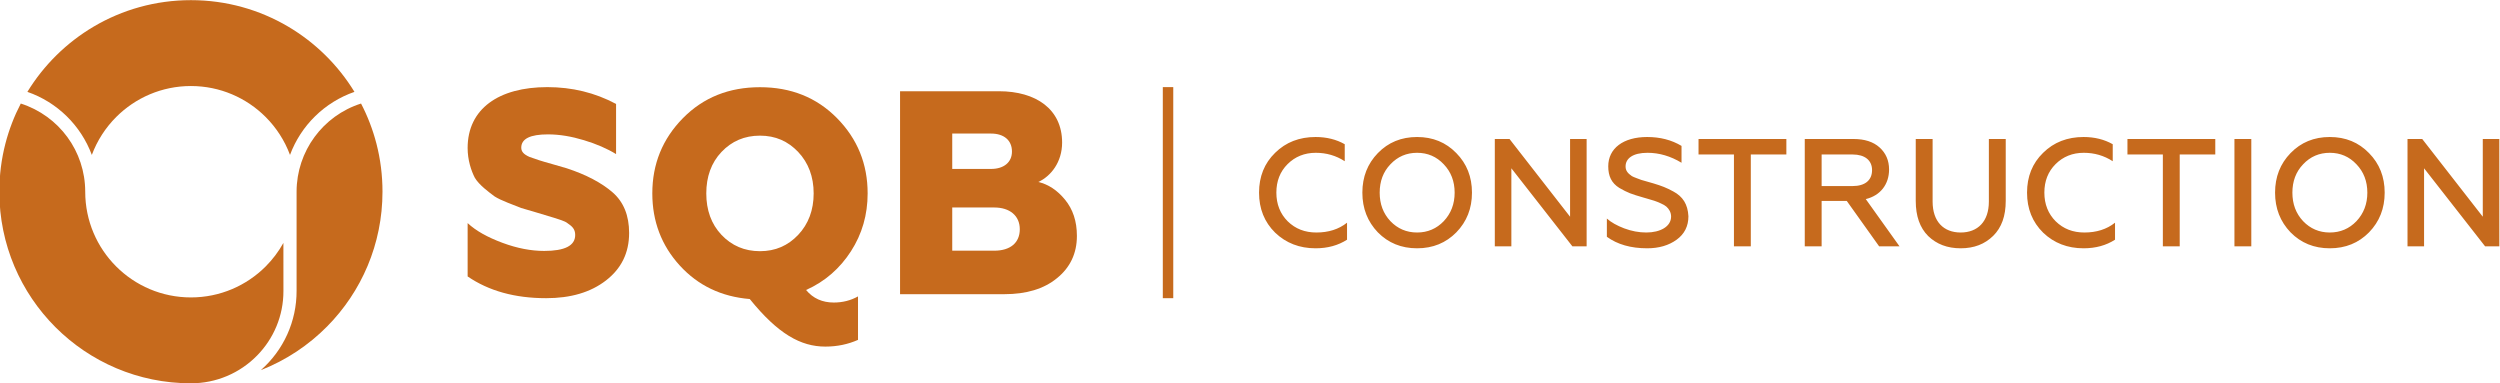
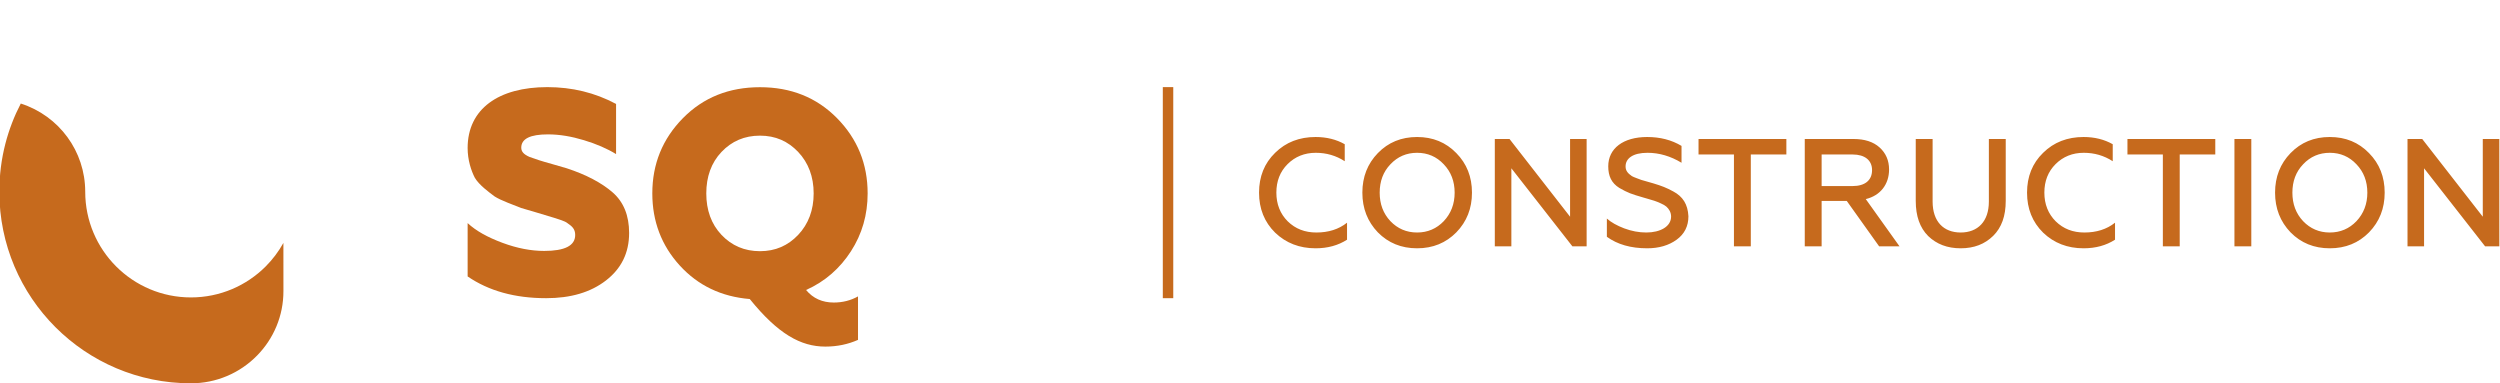
<svg xmlns="http://www.w3.org/2000/svg" xml:space="preserve" width="240.675mm" height="36.886mm" version="1.1" style="shape-rendering:geometricPrecision; text-rendering:geometricPrecision; image-rendering:optimizeQuality; fill-rule:evenodd; clip-rule:evenodd" viewBox="0 0 24067.5 3688.6">
  <defs>
    <style type="text/css">
   
    .fil0 {fill:#C66A1D}
    .fil1 {fill:#C66A1D;fill-rule:nonzero}
   
  </style>
  </defs>
  <g id="Слой_x0020_1">
    <g id="_1274668331616">
      <g id="_1908108545264">
        <g>
-           <path class="fil0" d="M3412.32 884.41c-158.18,-258.5 -378.14,-475.01 -639.26,-628.92 -273.95,-161.44 -593.56,-254.07 -935.11,-254.07 -341.55,0 -661.18,92.62 -935.1,254.07 -261.13,153.9 -481.08,370.42 -639.27,628.91 287.3,99.41 515.33,323.95 620.46,607.14 51.54,-138.82 132.49,-263.33 235.28,-365.93 184.11,-183.79 438.16,-297.42 718.63,-297.42 280.56,0 534.69,113.71 718.8,297.58 102.7,102.57 183.58,226.99 235.08,365.69 105.36,-284.07 333.63,-507.6 620.49,-607.05z" />
+           <path class="fil0" d="M3412.32 884.41z" />
          <path class="fil0" d="M2728.3 2338.53c-46.28,83.52 -103.95,159.82 -170.91,226.78 -184.13,184.1 -438.51,297.97 -719.44,297.97 -280.98,0 -535.37,-113.9 -719.5,-298.05 -184.15,-184.13 -298.04,-438.53 -298.04,-719.5 0,-388.51 -250.76,-730.37 -620.36,-848.98 -63.28,121.79 -113.35,251.39 -148.31,386.89 -37.93,147.01 -58.11,301.84 -58.11,462.09 0,509.29 206.43,970.38 540.19,1304.14 333.75,333.74 794.83,540.17 1304.13,540.17 241.47,0 470.45,-96.35 639.05,-269.37 156.35,-160.43 252.5,-379.42 251.56,-620.74l-0.26 -461.4z" />
-           <path class="fil0" d="M3682.26 1845.73c0,-160.25 -20.19,-315.08 -58.11,-462.09 -34.94,-135.49 -85.01,-265.09 -148.31,-386.88 -368.09,116.97 -619.68,460.19 -620.59,846.66l0 956.25c1.07,292.92 -124.71,570.91 -344.83,764.03 242.62,-95.05 460.23,-240 640.17,-422.25 328.75,-332.99 531.67,-790.58 531.67,-1295.72z" />
          <path class="fil1" d="M5258.33 2870.58c234.45,0 427.02,-55.81 574.96,-170.25 147.93,-114.43 223.28,-265.15 223.28,-457.73 0,-167.46 -53.04,-298.66 -159.1,-390.75 -106.06,-92.1 -253.98,-170.25 -440.99,-231.65 -80.93,-25.12 -209.33,-58.62 -267.93,-78.16l-89.31 -30.7c-58.61,-25.11 -80.95,-53.02 -80.95,-89.32 0,-86.52 86.53,-128.38 256.79,-128.38 111.64,0 226.07,19.53 346.09,55.82 120.01,36.29 223.27,80.94 309.8,133.97l0 -482.86c-203.76,-108.85 -424.24,-161.88 -661.48,-161.88 -468.91,0 -767.55,209.32 -767.55,586.13 0,114.44 33.49,217.7 69.78,287.49 41.86,69.77 133.97,136.75 189.79,178.61 30.71,19.54 72.57,39.08 128.4,61.4l128.38 50.24 142.36 41.87 175.83 53.03c33.49,11.17 103.27,30.71 125.6,50.25 44.65,30.69 75.35,55.81 75.35,114.43 0,103.26 -100.47,153.51 -298.65,153.51 -125.6,0 -259.56,-25.12 -401.91,-78.15 -142.33,-53.04 -253.99,-114.44 -334.93,-189.79l0 513.55c203.75,139.56 454.95,209.32 756.39,209.32z" />
-           <path class="fil1" d="M9669.57 2832.08c209.34,0 379.6,-50.25 505.2,-153.51 128.39,-103.27 192.58,-240.03 192.58,-407.5 0,-142.34 -39.07,-256.77 -114.44,-348.88 -75.35,-92.1 -161.88,-147.92 -256.77,-170.24 120.01,-55.83 228.85,-189.8 228.85,-379.59 0,-320.97 -251.18,-494.02 -608.43,-494.02l-951.75 0 0 1953.74 1004.76 0zm-502.38 -834.53l404.7 0c147.93,0 245.62,78.16 245.62,209.33 0,131.18 -92.11,206.53 -245.62,206.53l-404.7 0 0 -415.86zm0 -711.71l374 0c122.81,0 200.96,64.2 200.96,173.05 0,103.26 -78.15,167.46 -200.96,167.46l-374 0 0 -340.51z" />
          <path class="fil1" d="M7945.49 3336.66c115.15,0 219.08,-22.47 314.57,-64.59l0 -418.54c-70.21,39.33 -148.86,58.99 -233.12,58.99 -109.55,0 -199.43,-39.33 -266.85,-120.78 182.57,-81.46 325.85,-207.86 432.57,-373.59 106.73,-165.72 160.11,-351.11 160.11,-556.14 0,-283.7 -98.32,-525.26 -294.94,-724.69 -196.61,-199.44 -443.8,-297.75 -741.55,-297.75 -297.73,0 -544.92,98.31 -741.54,297.75 -196.62,199.43 -294.94,440.99 -294.94,724.69 0,266.83 87.08,499.97 264.04,693.78 176.97,193.81 401.67,300.56 674.14,323.02 272.46,337.07 491.55,457.85 727.51,457.85zm-999.98 -1075.8c-98.3,-103.93 -146.06,-238.75 -146.06,-398.85 0,-160.11 47.76,-294.93 146.06,-398.86 98.32,-103.93 221.91,-157.3 370.77,-157.3 148.87,0 269.66,53.37 367.97,157.3 98.32,103.93 148.87,238.75 148.87,398.86 0,160.1 -50.55,294.92 -148.87,398.85 -98.31,103.93 -219.1,157.29 -367.97,157.29 -148.86,0 -272.45,-53.36 -370.77,-157.29z" />
        </g>
        <polygon class="fil0" points="11194.36,838.69 11294.99,838.69 11294.99,2870.59 11194.36,2870.59 " />
        <path class="fil1" d="M12665.39 2390.34c116.59,0 216.94,-28.04 302.53,-82.64l0 -163.81c-79.69,63.45 -178.57,94.45 -295.15,94.45 -110.68,0 -202.18,-35.42 -275.97,-107.73 -72.31,-72.31 -109.2,-165.29 -109.2,-275.96 0,-110.68 35.42,-202.18 107.73,-274.49 72.31,-72.31 163.81,-109.2 271.54,-109.2 101.82,0 194.8,26.56 278.91,81.16l0 -163.8c-81.16,-45.75 -174.13,-69.36 -280.39,-69.36 -156.43,0 -286.29,50.17 -389.6,152 -103.3,100.35 -154.95,228.74 -154.95,383.69 0,154.95 51.65,283.33 154.95,385.16 104.78,100.35 234.65,150.53 389.6,150.53zm720.15 -261.21c-69.36,-73.78 -103.3,-165.28 -103.3,-274.48 0,-109.21 33.94,-200.7 103.3,-273.01 69.36,-73.79 154.96,-110.68 256.79,-110.68 101.82,0 187.42,36.89 256.78,110.68 69.36,72.31 104.77,163.8 104.77,273.01 0,109.2 -35.41,200.7 -104.77,274.48 -69.36,72.31 -154.96,109.21 -256.78,109.21 -101.83,0 -187.43,-36.9 -256.79,-109.21zm634.58 107.73c100.35,-103.3 150.52,-230.21 150.52,-382.21 0,-152 -50.17,-278.91 -150.52,-380.74 -100.35,-103.3 -225.79,-154.95 -377.79,-154.95 -152.01,0 -277.45,51.65 -377.8,154.95 -98.87,101.83 -149.05,228.74 -149.05,380.74 0,152 50.18,278.91 149.05,382.21 100.35,101.83 225.79,153.48 377.8,153.48 152,0 277.44,-51.65 377.79,-153.48zm529.8 134.29l0 -751.14 587.34 751.14 137.25 0 0 -1033.01 -159.39 0 0 748.19 -582.91 -748.19 -141.68 0 0 1033.01 159.39 0zm1307.51 19.19c113.63,0 208.08,-28.04 283.34,-82.64 75.27,-54.61 113.64,-129.87 113.64,-225.79 -5.91,-116.59 -54.61,-190.37 -146.11,-239.06 -64.93,-35.42 -110.68,-53.13 -188.89,-76.75l-118.06 -33.93c-25.09,-10.34 -72.31,-25.09 -91.5,-36.9 -35.42,-25.09 -60.5,-48.7 -60.5,-92.97 0,-76.74 69.36,-131.34 211.03,-131.34 113.63,0 222.84,32.47 327.62,95.92l0 -162.33c-95.93,-57.56 -206.61,-85.59 -330.57,-85.59 -231.7,0 -374.84,110.68 -374.84,281.86 0,94.45 30.99,160.86 106.25,208.08 38.37,22.14 72.31,39.85 103.3,51.65 31,11.8 76.74,26.56 134.3,42.79l20.66 5.9c66.41,19.19 94.45,26.57 141.67,48.7 23.61,10.33 41.32,20.66 53.13,31 25.08,22.13 45.74,54.6 45.74,95.92 0,95.92 -103.3,153.48 -239.07,153.48 -70.83,0 -141.67,-13.29 -212.5,-39.85 -69.36,-26.56 -125.44,-57.55 -166.76,-94.44l0 175.61c101.82,73.79 230.21,110.68 388.12,110.68zm494.38 -903.15l340.89 0 0 883.96 162.33 0 0 -883.96 342.37 0 0 -149.05 -845.59 0 0 149.05zm1185.02 883.96l0 -436.82 242.02 0 311.38 436.82 196.28 0 -324.67 -454.52c141.67,-33.95 224.32,-143.14 224.32,-284.82 0,-87.06 -30.99,-157.9 -91.5,-212.51 -60.51,-54.6 -144.62,-81.16 -249.41,-81.16l-470.76 0 0 1033.01 162.34 0zm0 -883.96l298.1 0c118.06,0 187.42,56.08 187.42,150.53 0,98.87 -69.36,153.47 -187.42,153.47l-298.1 0 0 -304zm906.11 447.14c0,146.1 39.85,258.26 119.53,337.95 81.17,78.21 184.47,118.06 312.87,118.06 128.38,0 231.69,-39.85 312.85,-119.54 81.17,-79.69 121.01,-191.84 121.01,-336.47l0 -596.19 -162.33 0 0 602.1c0,193.32 -107.73,298.1 -271.53,298.1 -163.81,0 -270.07,-104.78 -270.07,-298.1l0 -602.1 -162.33 0 0 596.19zm1615.94 456.01c116.59,0 216.94,-28.04 302.53,-82.64l0 -163.81c-79.69,63.45 -178.56,94.45 -295.15,94.45 -110.68,0 -202.17,-35.42 -275.96,-107.73 -72.32,-72.31 -109.21,-165.29 -109.21,-275.96 0,-110.68 35.42,-202.18 107.73,-274.49 72.31,-72.31 163.81,-109.2 271.54,-109.2 101.83,0 194.8,26.56 278.91,81.16l0 -163.8c-81.16,-45.75 -174.13,-69.36 -280.39,-69.36 -156.43,0 -286.29,50.17 -389.6,152 -103.29,100.35 -154.95,228.74 -154.95,383.69 0,154.95 51.66,283.33 154.95,385.16 104.79,100.35 234.65,150.53 389.6,150.53zm422.07 -903.15l340.89 0 0 883.96 162.33 0 0 -883.96 342.38 0 0 -149.05 -845.6 0 0 149.05zm1192.4 883.96l0 -1033.01 -162.33 0 0 1033.01 162.33 0zm498.8 -242.02c-69.36,-73.78 -103.3,-165.28 -103.3,-274.48 0,-109.21 33.94,-200.7 103.3,-273.01 69.36,-73.79 154.96,-110.68 256.78,-110.68 101.83,0 187.42,36.89 256.78,110.68 69.36,72.31 104.78,163.8 104.78,273.01 0,109.2 -35.42,200.7 -104.78,274.48 -69.36,72.31 -154.95,109.21 -256.78,109.21 -101.82,0 -187.42,-36.9 -256.78,-109.21zm634.58 107.73c100.35,-103.3 150.52,-230.21 150.52,-382.21 0,-152 -50.17,-278.91 -150.52,-380.74 -100.36,-103.3 -225.79,-154.95 -377.8,-154.95 -152,0 -277.44,51.65 -377.79,154.95 -98.87,101.83 -149.05,228.74 -149.05,380.74 0,152 50.18,278.91 149.05,382.21 100.35,101.83 225.79,153.48 377.79,153.48 152.01,0 277.44,-51.65 377.8,-153.48zm529.79 134.29l0 -751.14 587.35 751.14 137.25 0 0 -1033.01 -159.39 0 0 748.19 -582.91 -748.19 -141.68 0 0 1033.01 159.38 0z" />
      </g>
    </g>
  </g>
</svg>